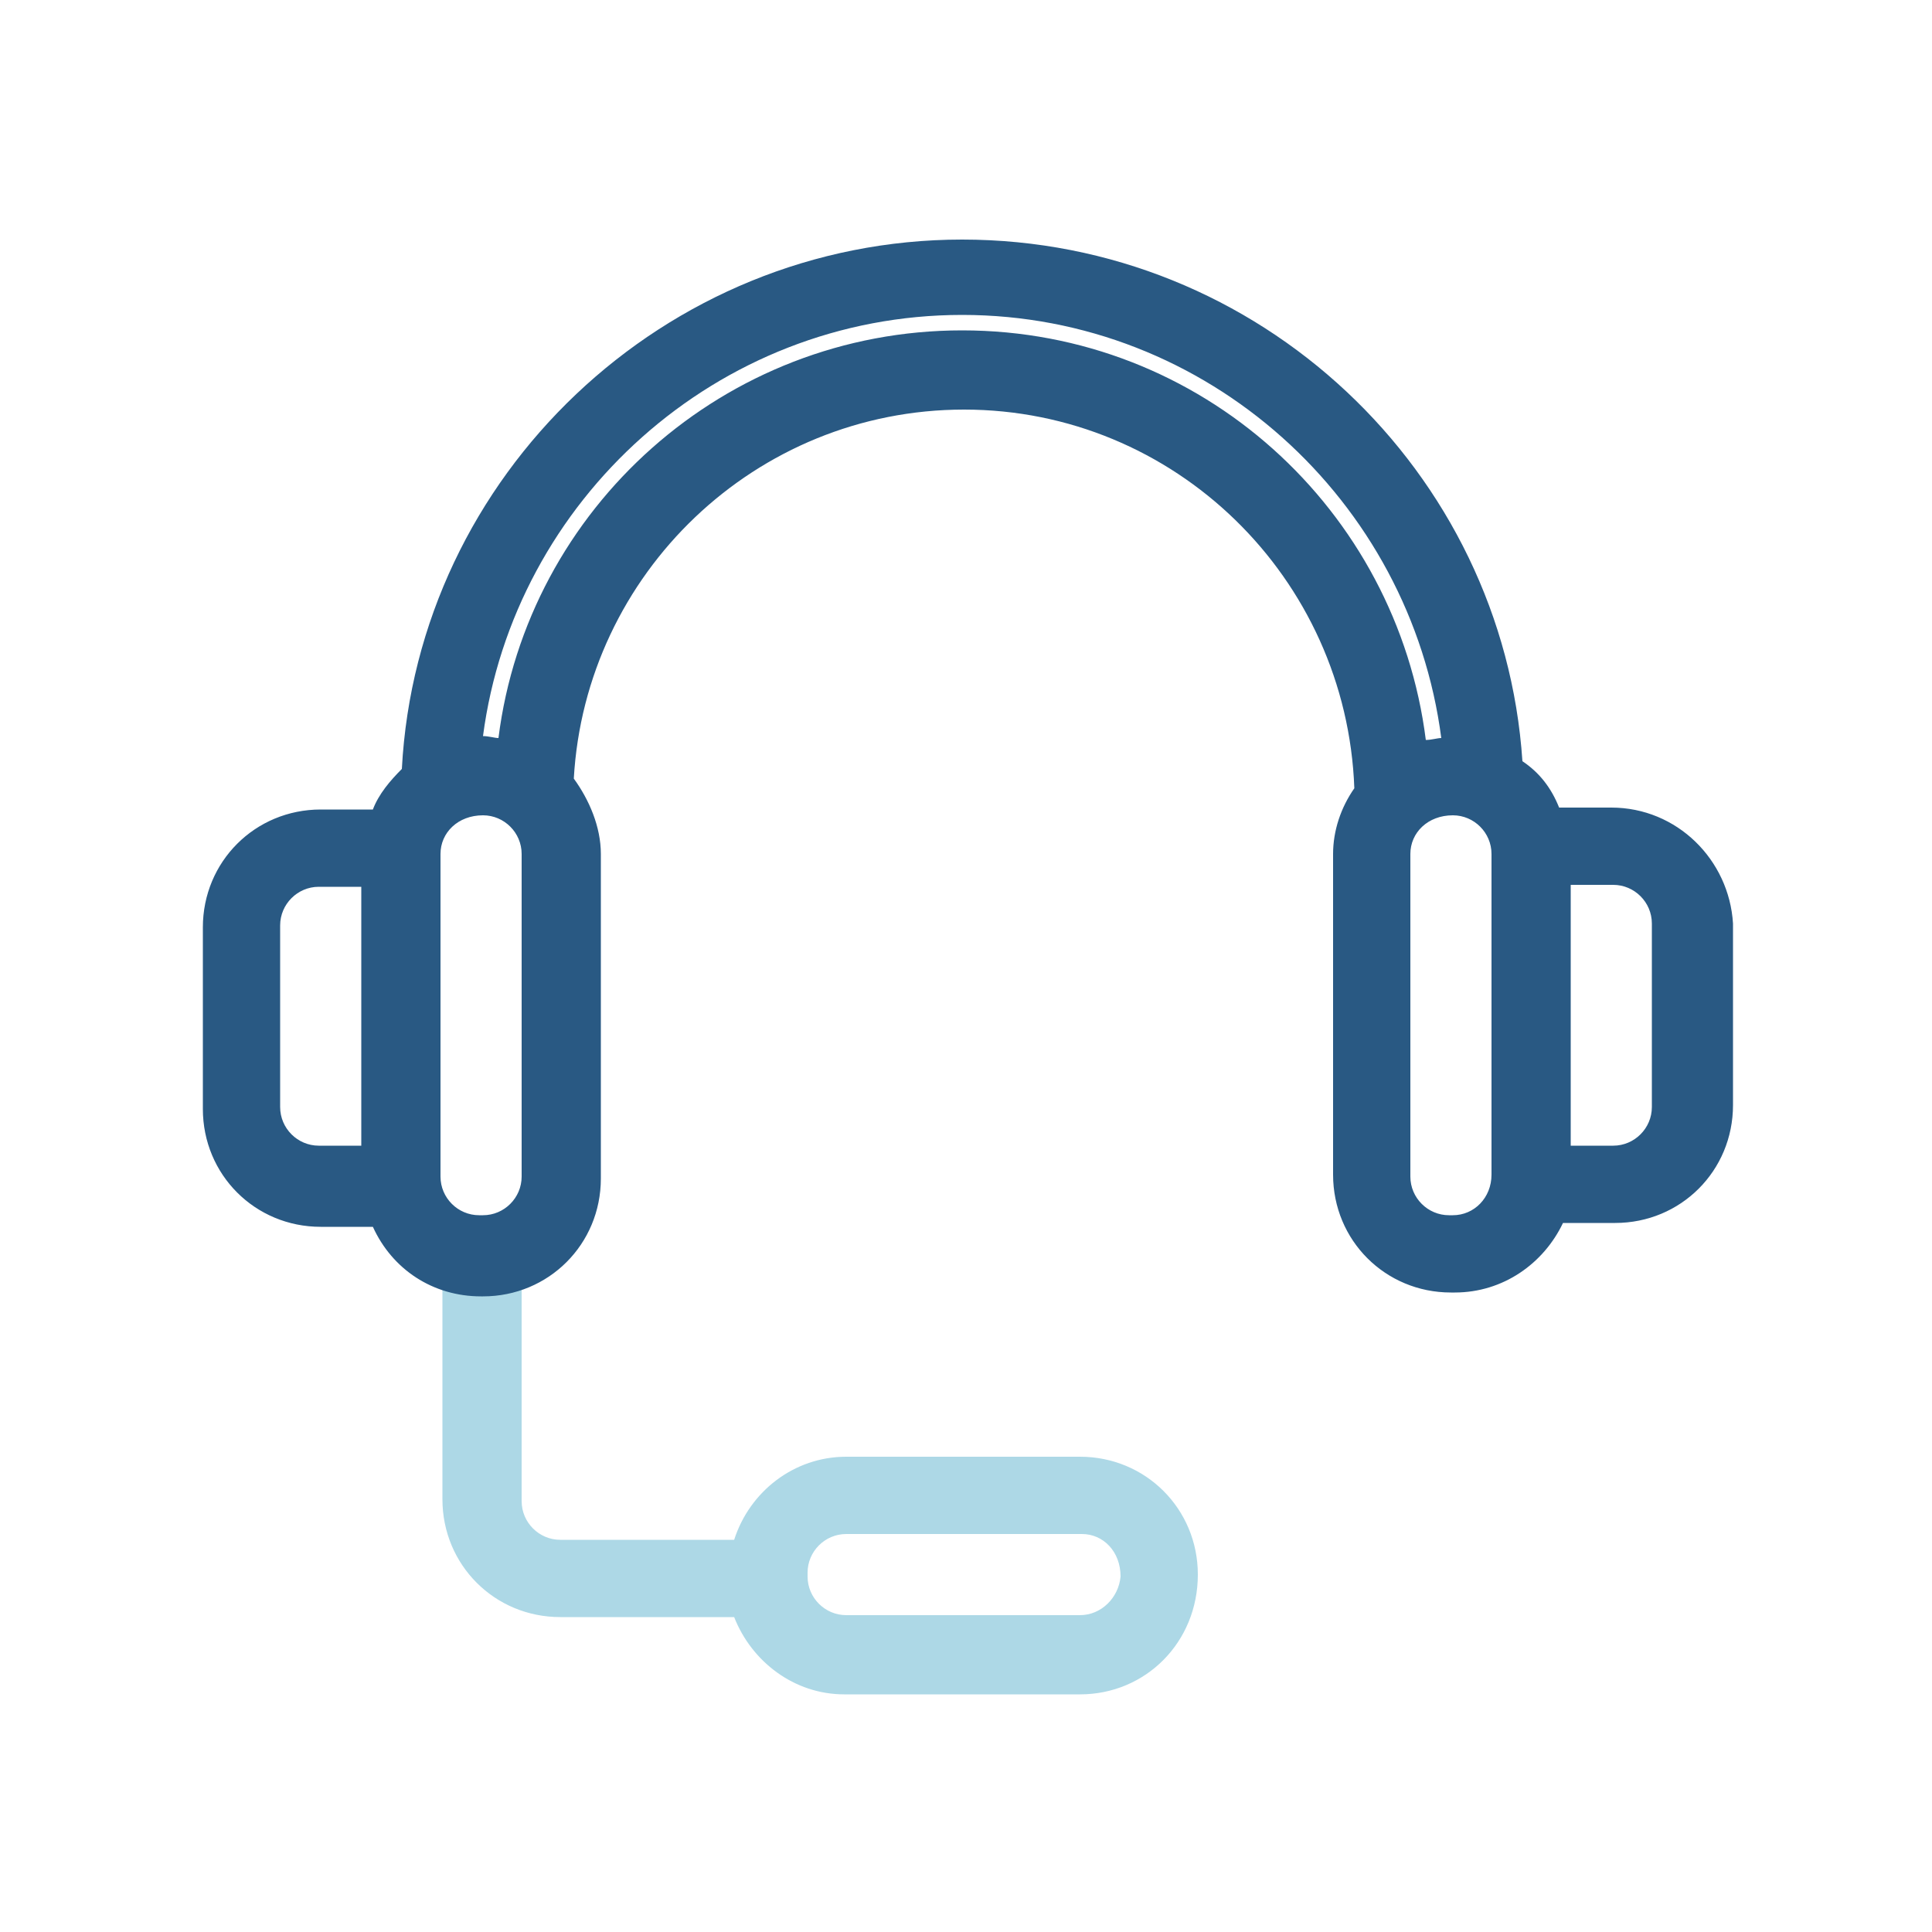
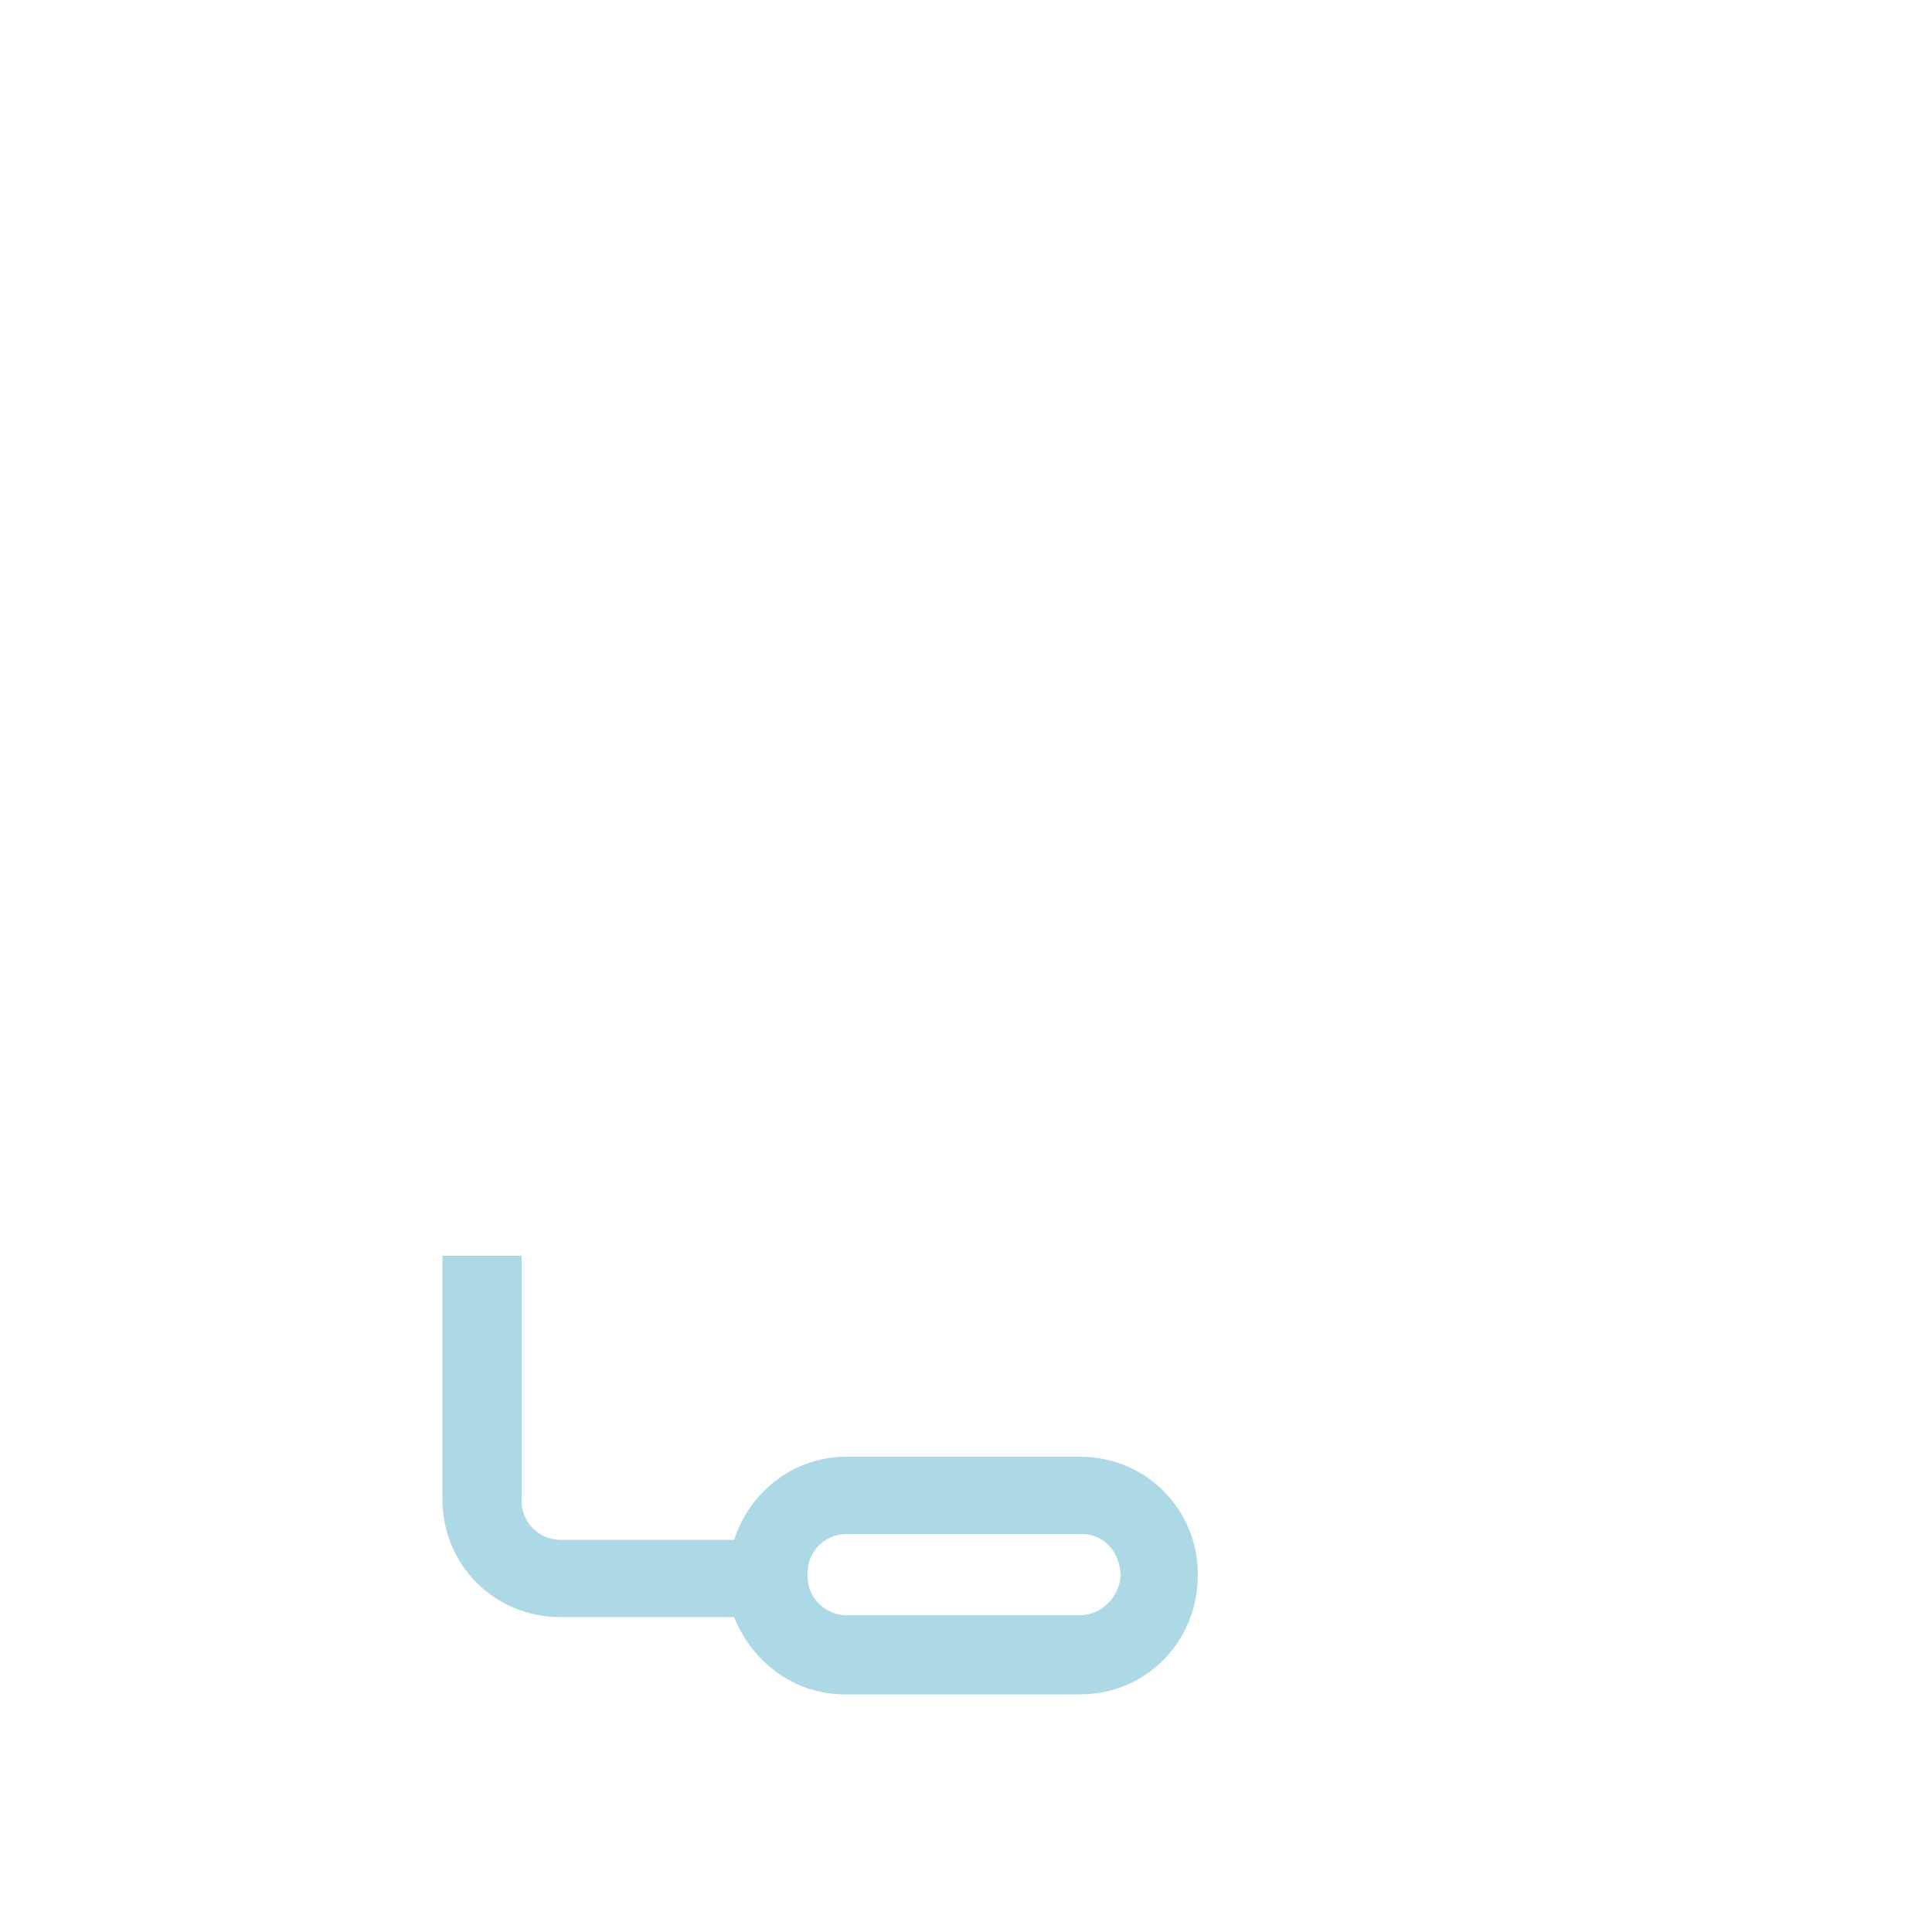
<svg xmlns="http://www.w3.org/2000/svg" version="1.1" id="Layer_1" x="0px" y="0px" viewBox="0 0 100 100" style="enable-background:new 0 0 100 100;" xml:space="preserve">
  <style type="text/css">
	.st0{fill:#ADD8E6;}
	.st1{fill:#295983;}
	.st2{fill:none;}
</style>
  <g>
    <path class="st0" d="M55.9,75.4H43.8c-2.7,0-5,1.8-5.8,4.3h-9c-1.1,0-2-0.9-2-2V65h-4.1v12.6c0,3.4,2.7,6.1,6.1,6.1h9   c0.9,2.3,3.1,4,5.7,4h12.2c3.4,0,6.1-2.7,6.1-6.2C62,78.1,59.3,75.4,55.9,75.4z M55.9,83.6H43.8c-1.1,0-2-0.9-2-2v-0.2   c0-1.1,0.9-2,2-2h12.2c1.1,0,2,0.9,2,2.2C57.9,82.7,57,83.6,55.9,83.6z" />
-     <path class="st1" d="M83.4,41.8h-2.7c-0.4-1-1-1.8-1.9-2.4c-1-15-13.6-27-29-27c-15.4,0-28.2,12.2-29,27.4   c-0.6,0.6-1.2,1.3-1.5,2.1h-2.7c-3.4,0-6.1,2.7-6.1,6.1v9.4c0,3.4,2.7,6.1,6.1,6.1h2.7c1,2.2,3.1,3.6,5.6,3.6H25   c3.4,0,6.1-2.7,6.1-6.1V44.2c0-1.4-0.6-2.8-1.4-3.9c0.6-10.6,9.4-19.1,20.2-19.1c10.9,0,19.8,8.7,20.2,19.6c-0.7,1-1.1,2.2-1.1,3.4   v16.6c0,3.4,2.7,6.1,6.1,6.1h0.2c2.5,0,4.6-1.5,5.6-3.6h2.7c3.4,0,6.1-2.7,6.1-6.1v-9.4C89.5,44.5,86.8,41.8,83.4,41.8z M14.5,57.3   v-9.4c0-1.1,0.9-2,2-2h2.2v13.4h-2.2C15.4,59.3,14.5,58.4,14.5,57.3z M27,60.9c0,1.1-0.9,2-2,2h-0.2c-1.1,0-2-0.9-2-2V44.2   c0-1.1,0.9-2,2.2-2c1.1,0,2,0.9,2,2L27,60.9L27,60.9z M49.8,17.1c-12.3,0-22.5,9.2-24,21.1c-0.2,0-0.5-0.1-0.8-0.1   c1.6-12.2,12.1-21.8,24.8-21.8S73,25.9,74.6,38.2c-0.2,0-0.5,0.1-0.8,0.1C72.3,26.4,62.2,17.1,49.8,17.1z M75.2,62.9H75   c-1.1,0-2-0.9-2-2V44.2c0-1.1,0.9-2,2.2-2c1.1,0,2,0.9,2,2v16.6C77.2,62,76.3,62.9,75.2,62.9z M85.5,57.3c0,1.1-0.9,2-2,2h-2.2   V45.8h2.2c1.1,0,2,0.9,2,2V57.3z" />
  </g>
  <rect y="0" class="st2" width="99.2" height="99.2" />
</svg>